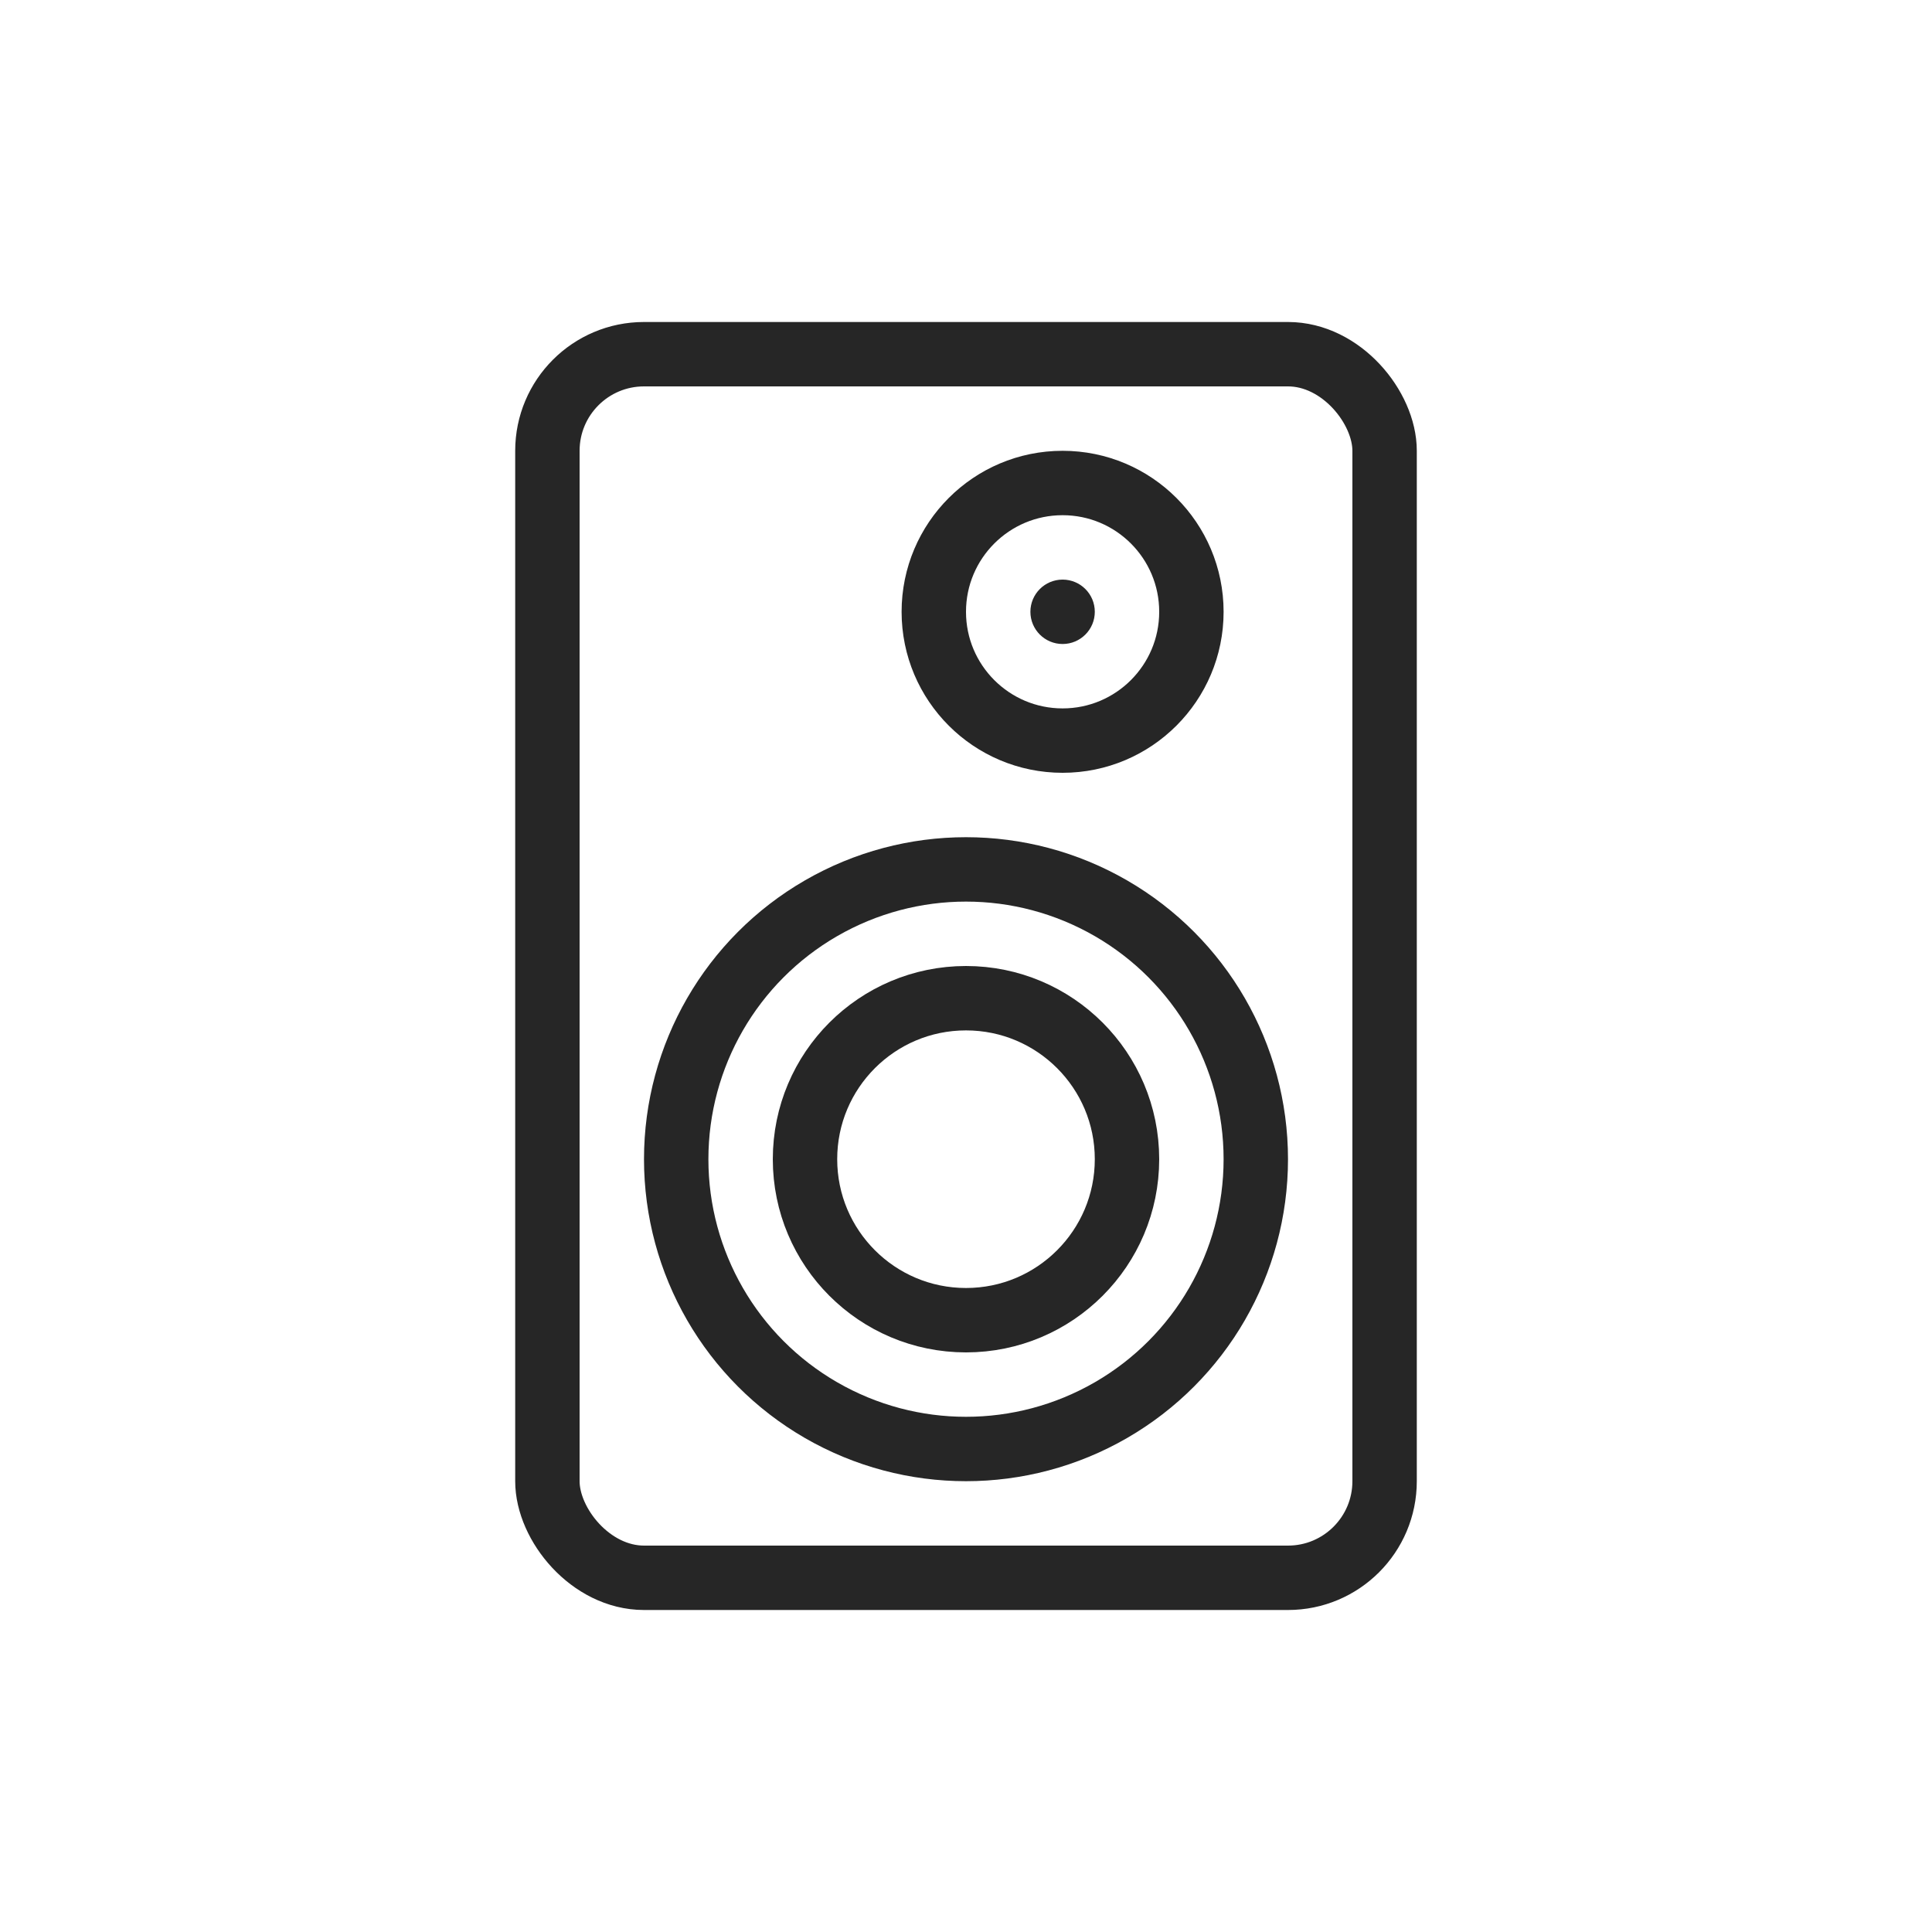
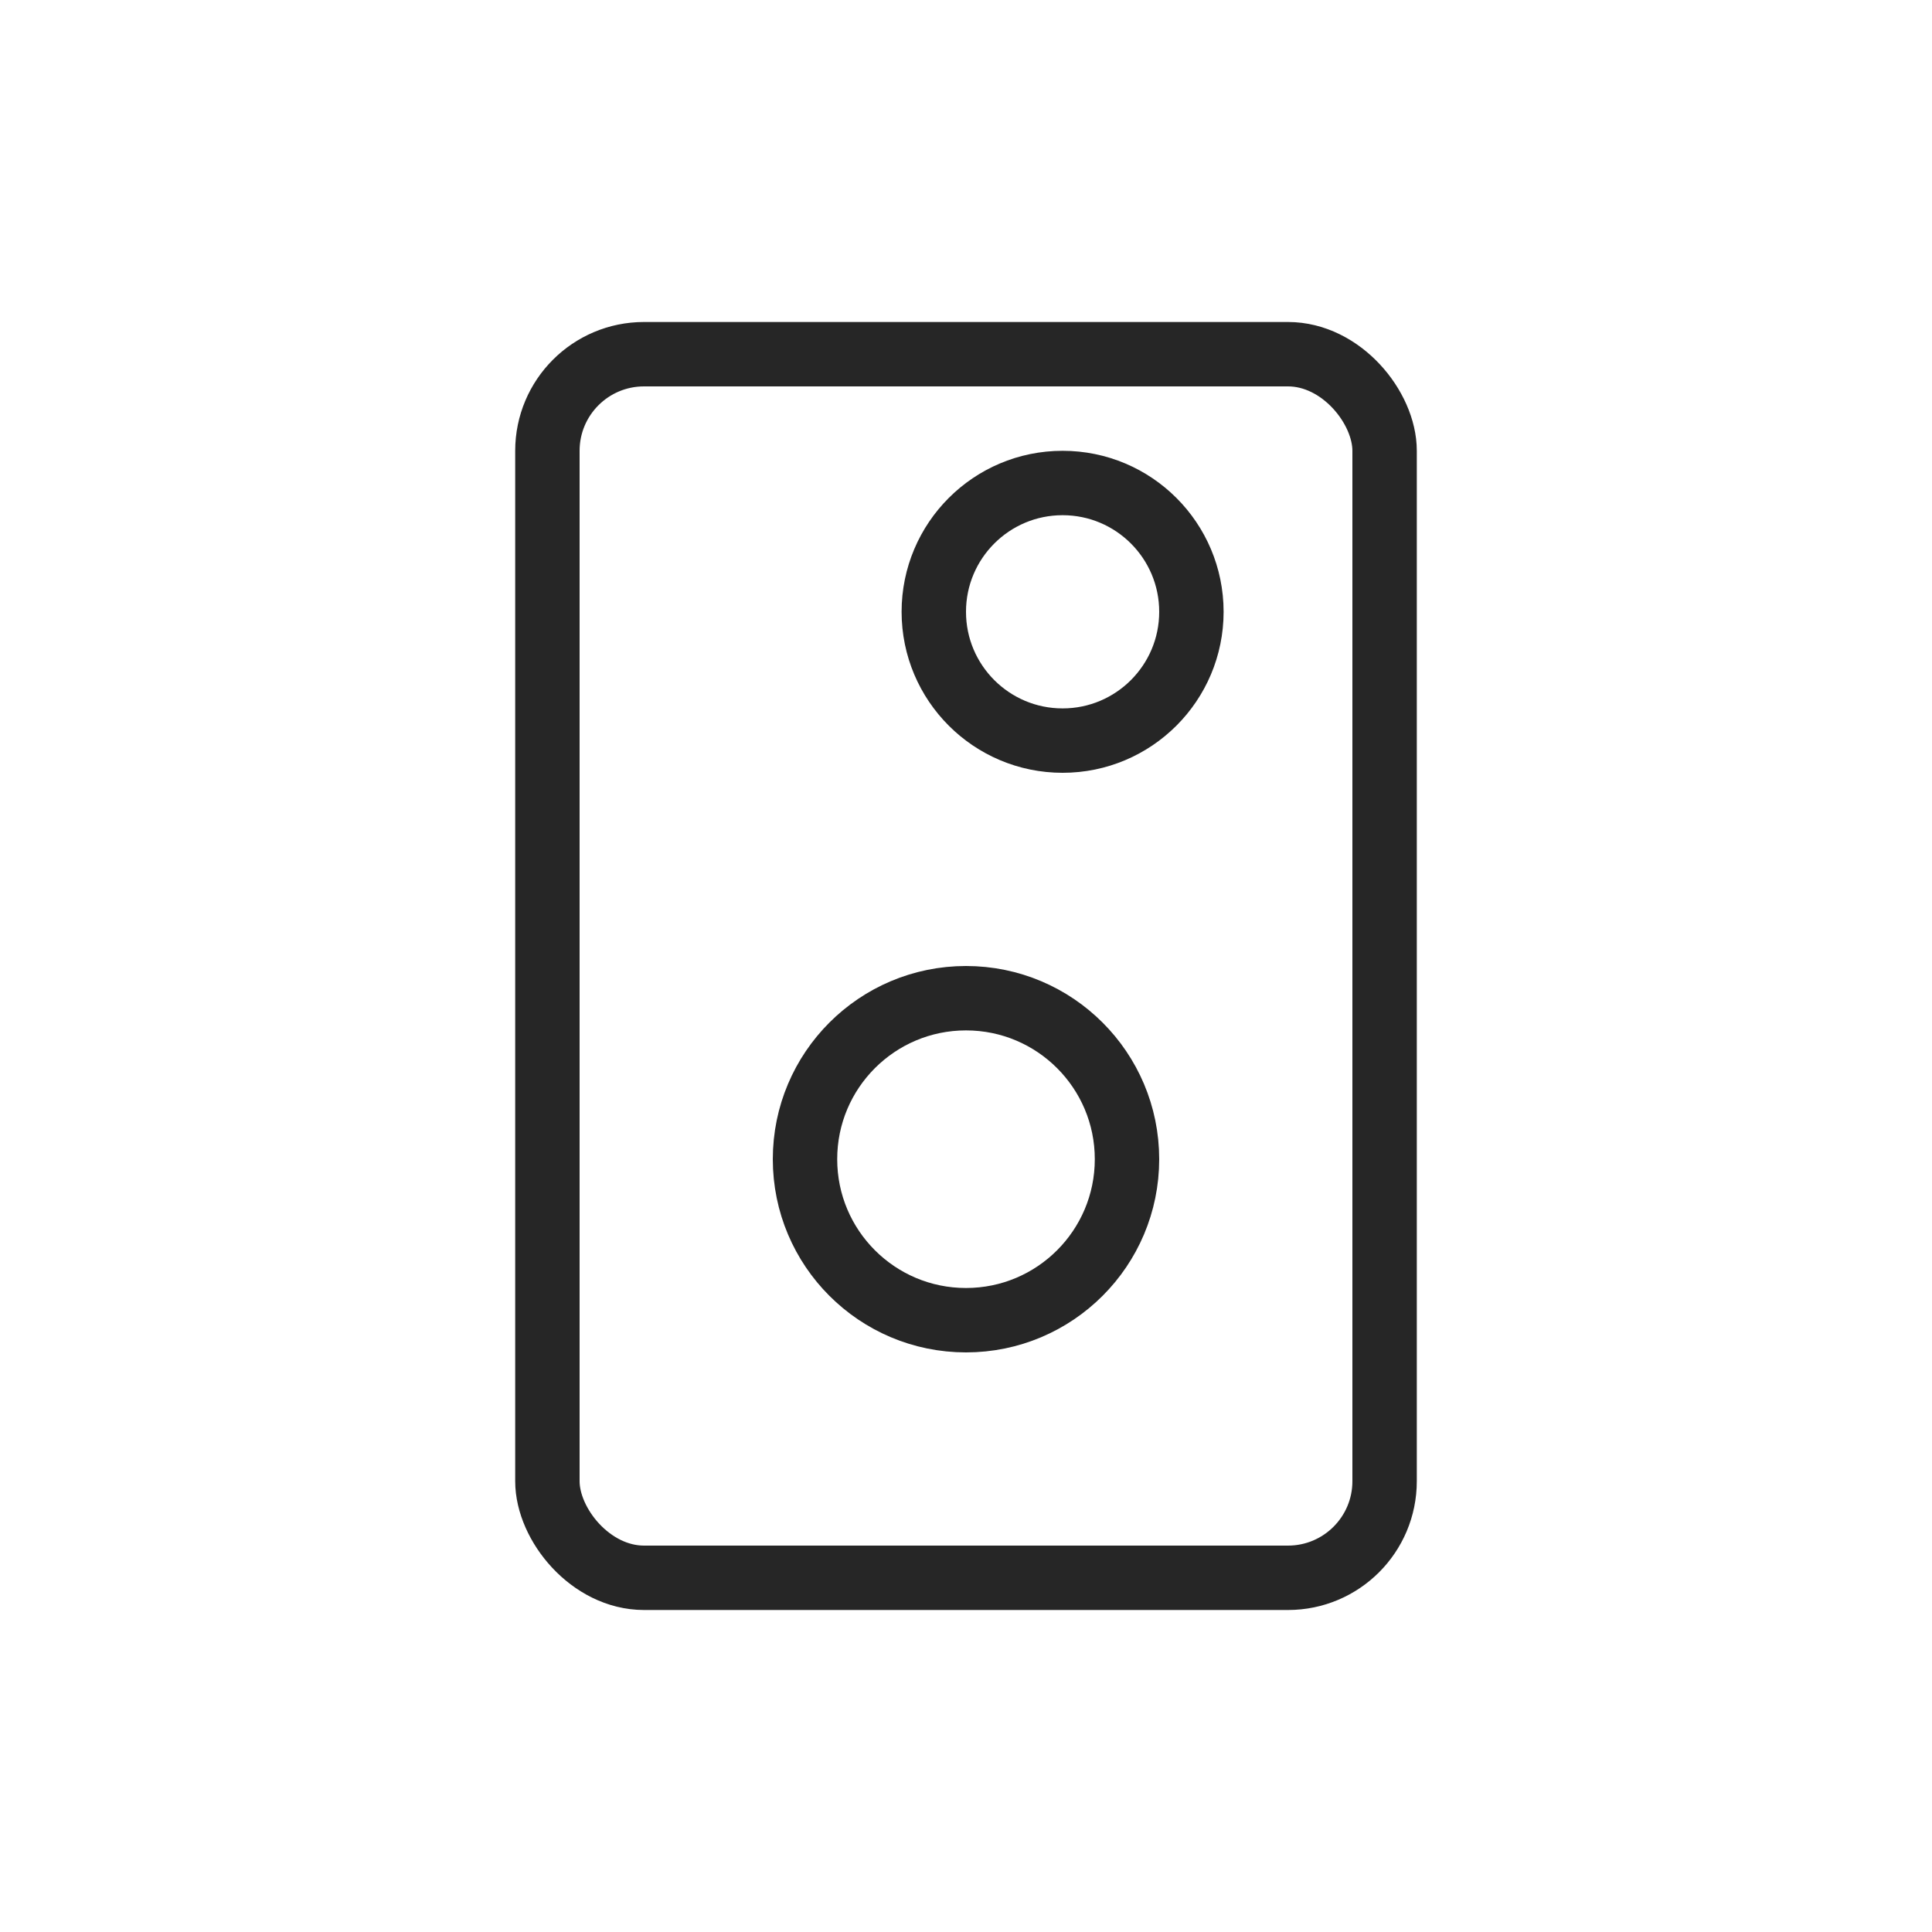
<svg xmlns="http://www.w3.org/2000/svg" width="30" height="30" viewBox="0 0 30 30" fill="none">
  <rect width="30" height="30" fill="white" />
  <rect x="8.5" y="5.5" width="13" height="19" rx="1.5" stroke="#262626" />
-   <circle cx="15" cy="18" r="4.5" stroke="#262626" />
  <circle cx="16.5" cy="9.5" r="2" stroke="#262626" />
-   <circle cx="16.5" cy="9.5" r="0.5" fill="#262626" />
  <circle cx="15" cy="18" r="2.5" stroke="#262626" />
</svg>